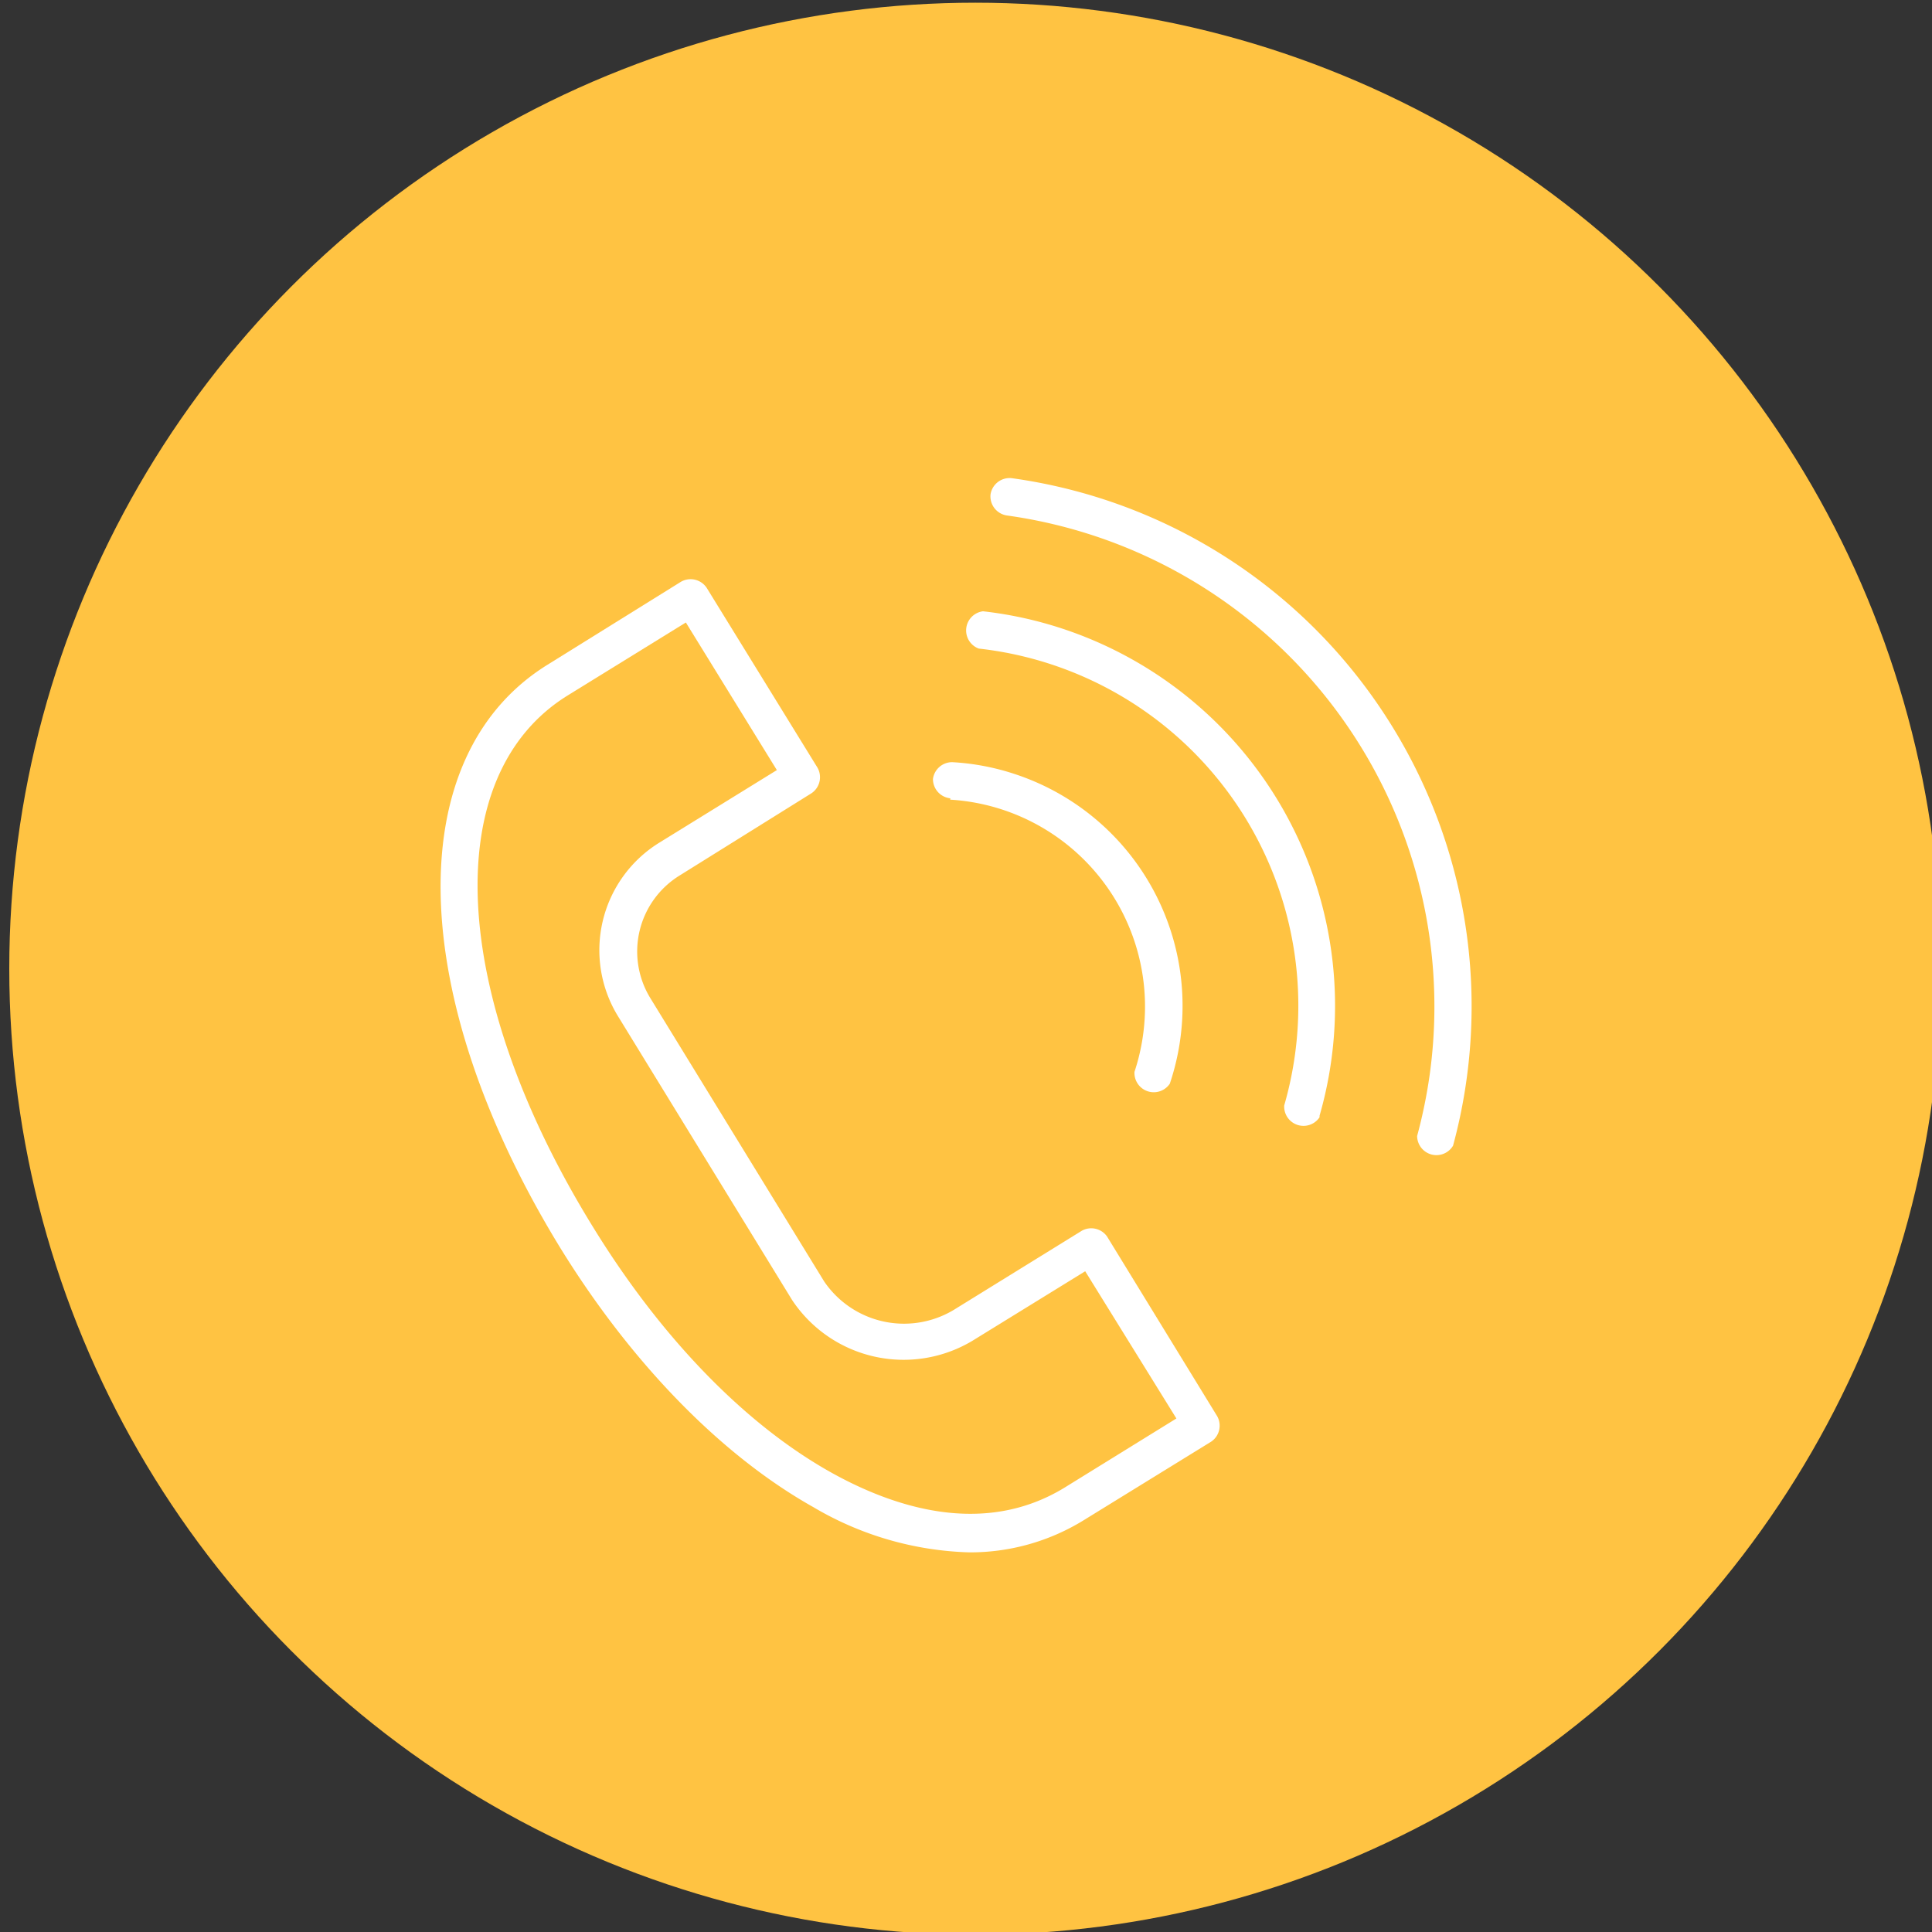
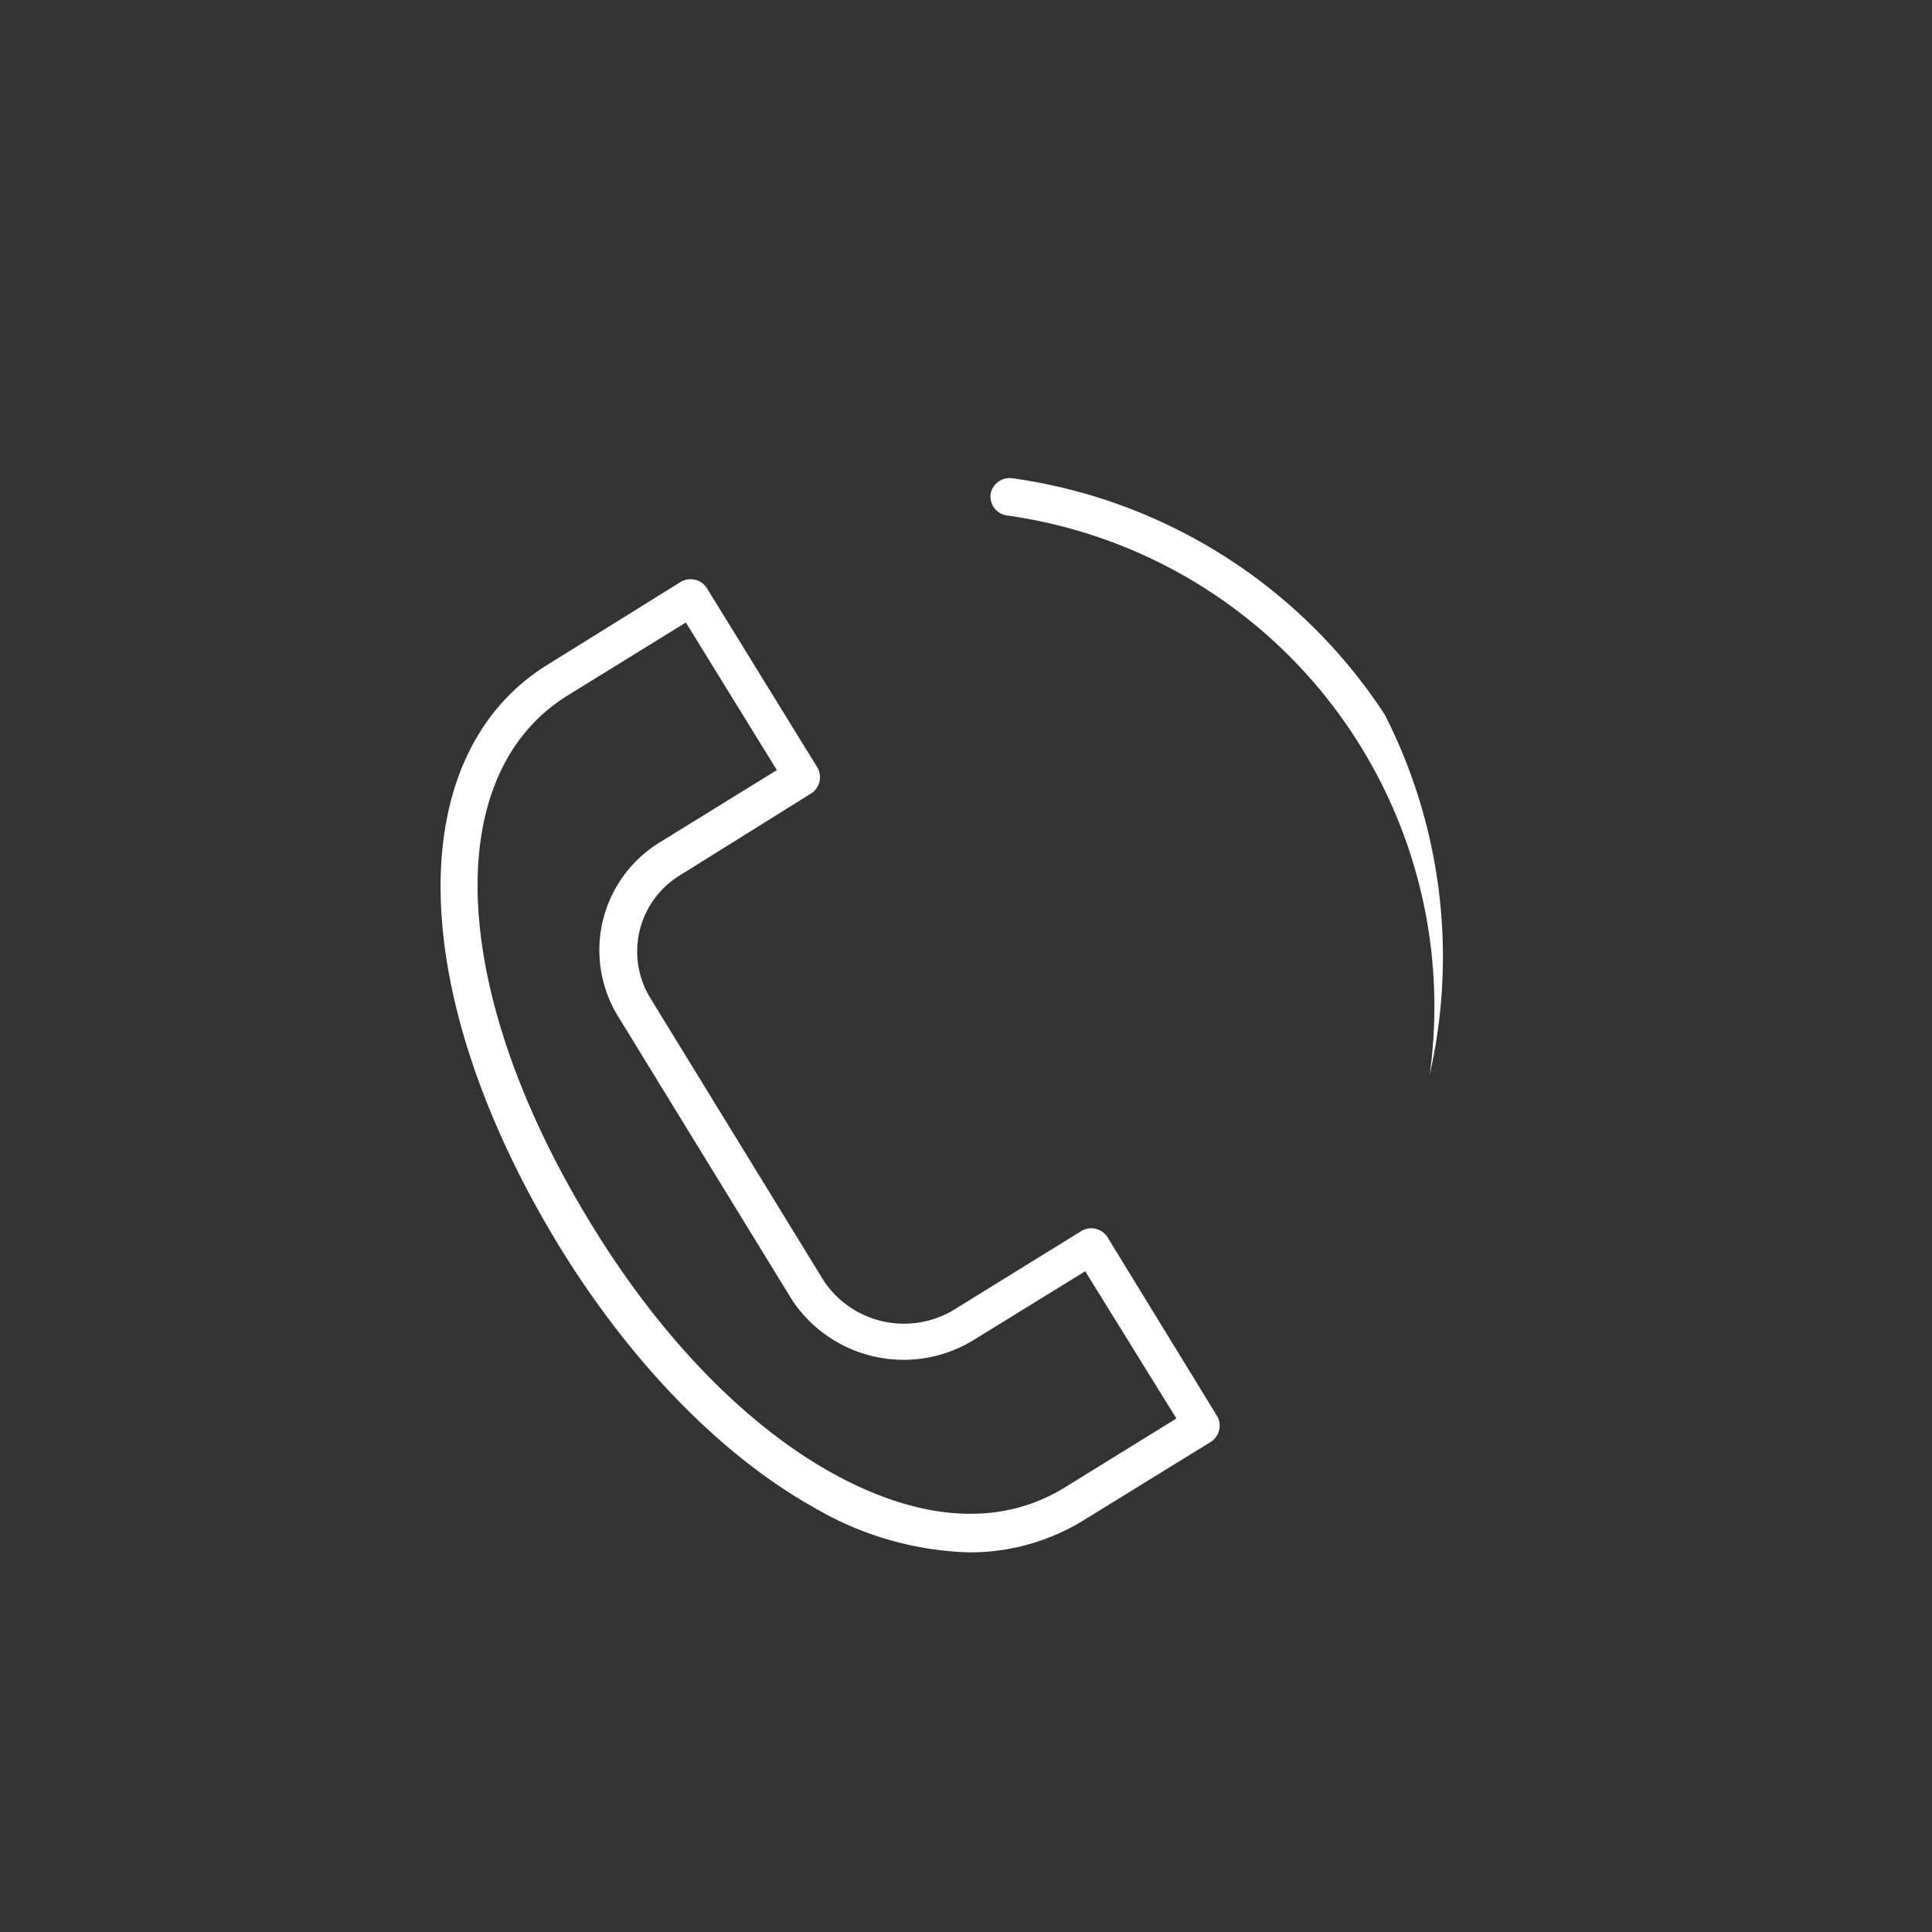
<svg xmlns="http://www.w3.org/2000/svg" id="Слой_1" data-name="Слой 1" viewBox="0 0 100 100">
  <rect x="0" y="0" width="100" height="100" fill="#333333" stroke="none" />
  <defs>
    <style>.cls-1{fill:#ffc342;}.cls-2{fill:#fff;}</style>
  </defs>
  <title>contМонтажная область 1 копия 4</title>
-   <circle class="cls-1" cx="50.48" cy="50.14" r="50" />
  <path class="cls-2" d="M57.3,64A1,1,0,0,0,56,63.7l-6.65,4.11a5,5,0,0,1-6.69-1.48l-9-14.67a4.62,4.62,0,0,1,1.51-6.34L42,41.06a1,1,0,0,0,.31-1.33l-5.73-9.3a1,1,0,0,0-1.33-.32l-6.9,4.29C20.71,39.12,21,51.53,29,64.59c3.7,6,8.36,10.76,13.1,13.42a16.76,16.76,0,0,0,8.07,2.34,11.19,11.19,0,0,0,5.9-1.65l6.62-4.08A1,1,0,0,0,63,73.3Zm-2.2,13c-4.21,2.57-8.85,1-12-.74-4.5-2.49-8.87-7-12.4-12.74-7.46-12.09-8-23.42-1.29-27.54l6.09-3.76,4.71,7.64-6.09,3.76a6.54,6.54,0,0,0-2.12,9l9,14.67a6.93,6.93,0,0,0,9.33,2.11l5.84-3.6,4.72,7.62Z" />
-   <path class="cls-2" d="M49.18,41.39a10.73,10.73,0,0,1,9.54,14.09,1,1,0,0,0,1.83.61,12.63,12.63,0,0,0-7.95-16,12.44,12.44,0,0,0-3.31-.64,1,1,0,0,0-1,.87v0a1,1,0,0,0,.9,1Z" />
-   <path class="cls-2" d="M50.88,31.64a1,1,0,0,0-.22,1.93h0A18.6,18.6,0,0,1,66.47,57.22a1,1,0,0,0,1.83.61s0,0,0-.08A20.56,20.56,0,0,0,54.25,32.31,20.31,20.31,0,0,0,50.88,31.64Z" />
-   <path class="cls-2" d="M71.68,37A27.56,27.56,0,0,0,52.37,24.75a1,1,0,0,0-1.1.84,1,1,0,0,0,.84,1.09A25.66,25.66,0,0,1,74,55.63a26.2,26.2,0,0,1-.65,3.17,1,1,0,0,0,1.86.5A27.58,27.58,0,0,0,71.68,37Z" />
+   <path class="cls-2" d="M71.68,37A27.56,27.56,0,0,0,52.37,24.75a1,1,0,0,0-1.1.84,1,1,0,0,0,.84,1.09A25.66,25.66,0,0,1,74,55.63A27.58,27.58,0,0,0,71.68,37Z" />
</svg>